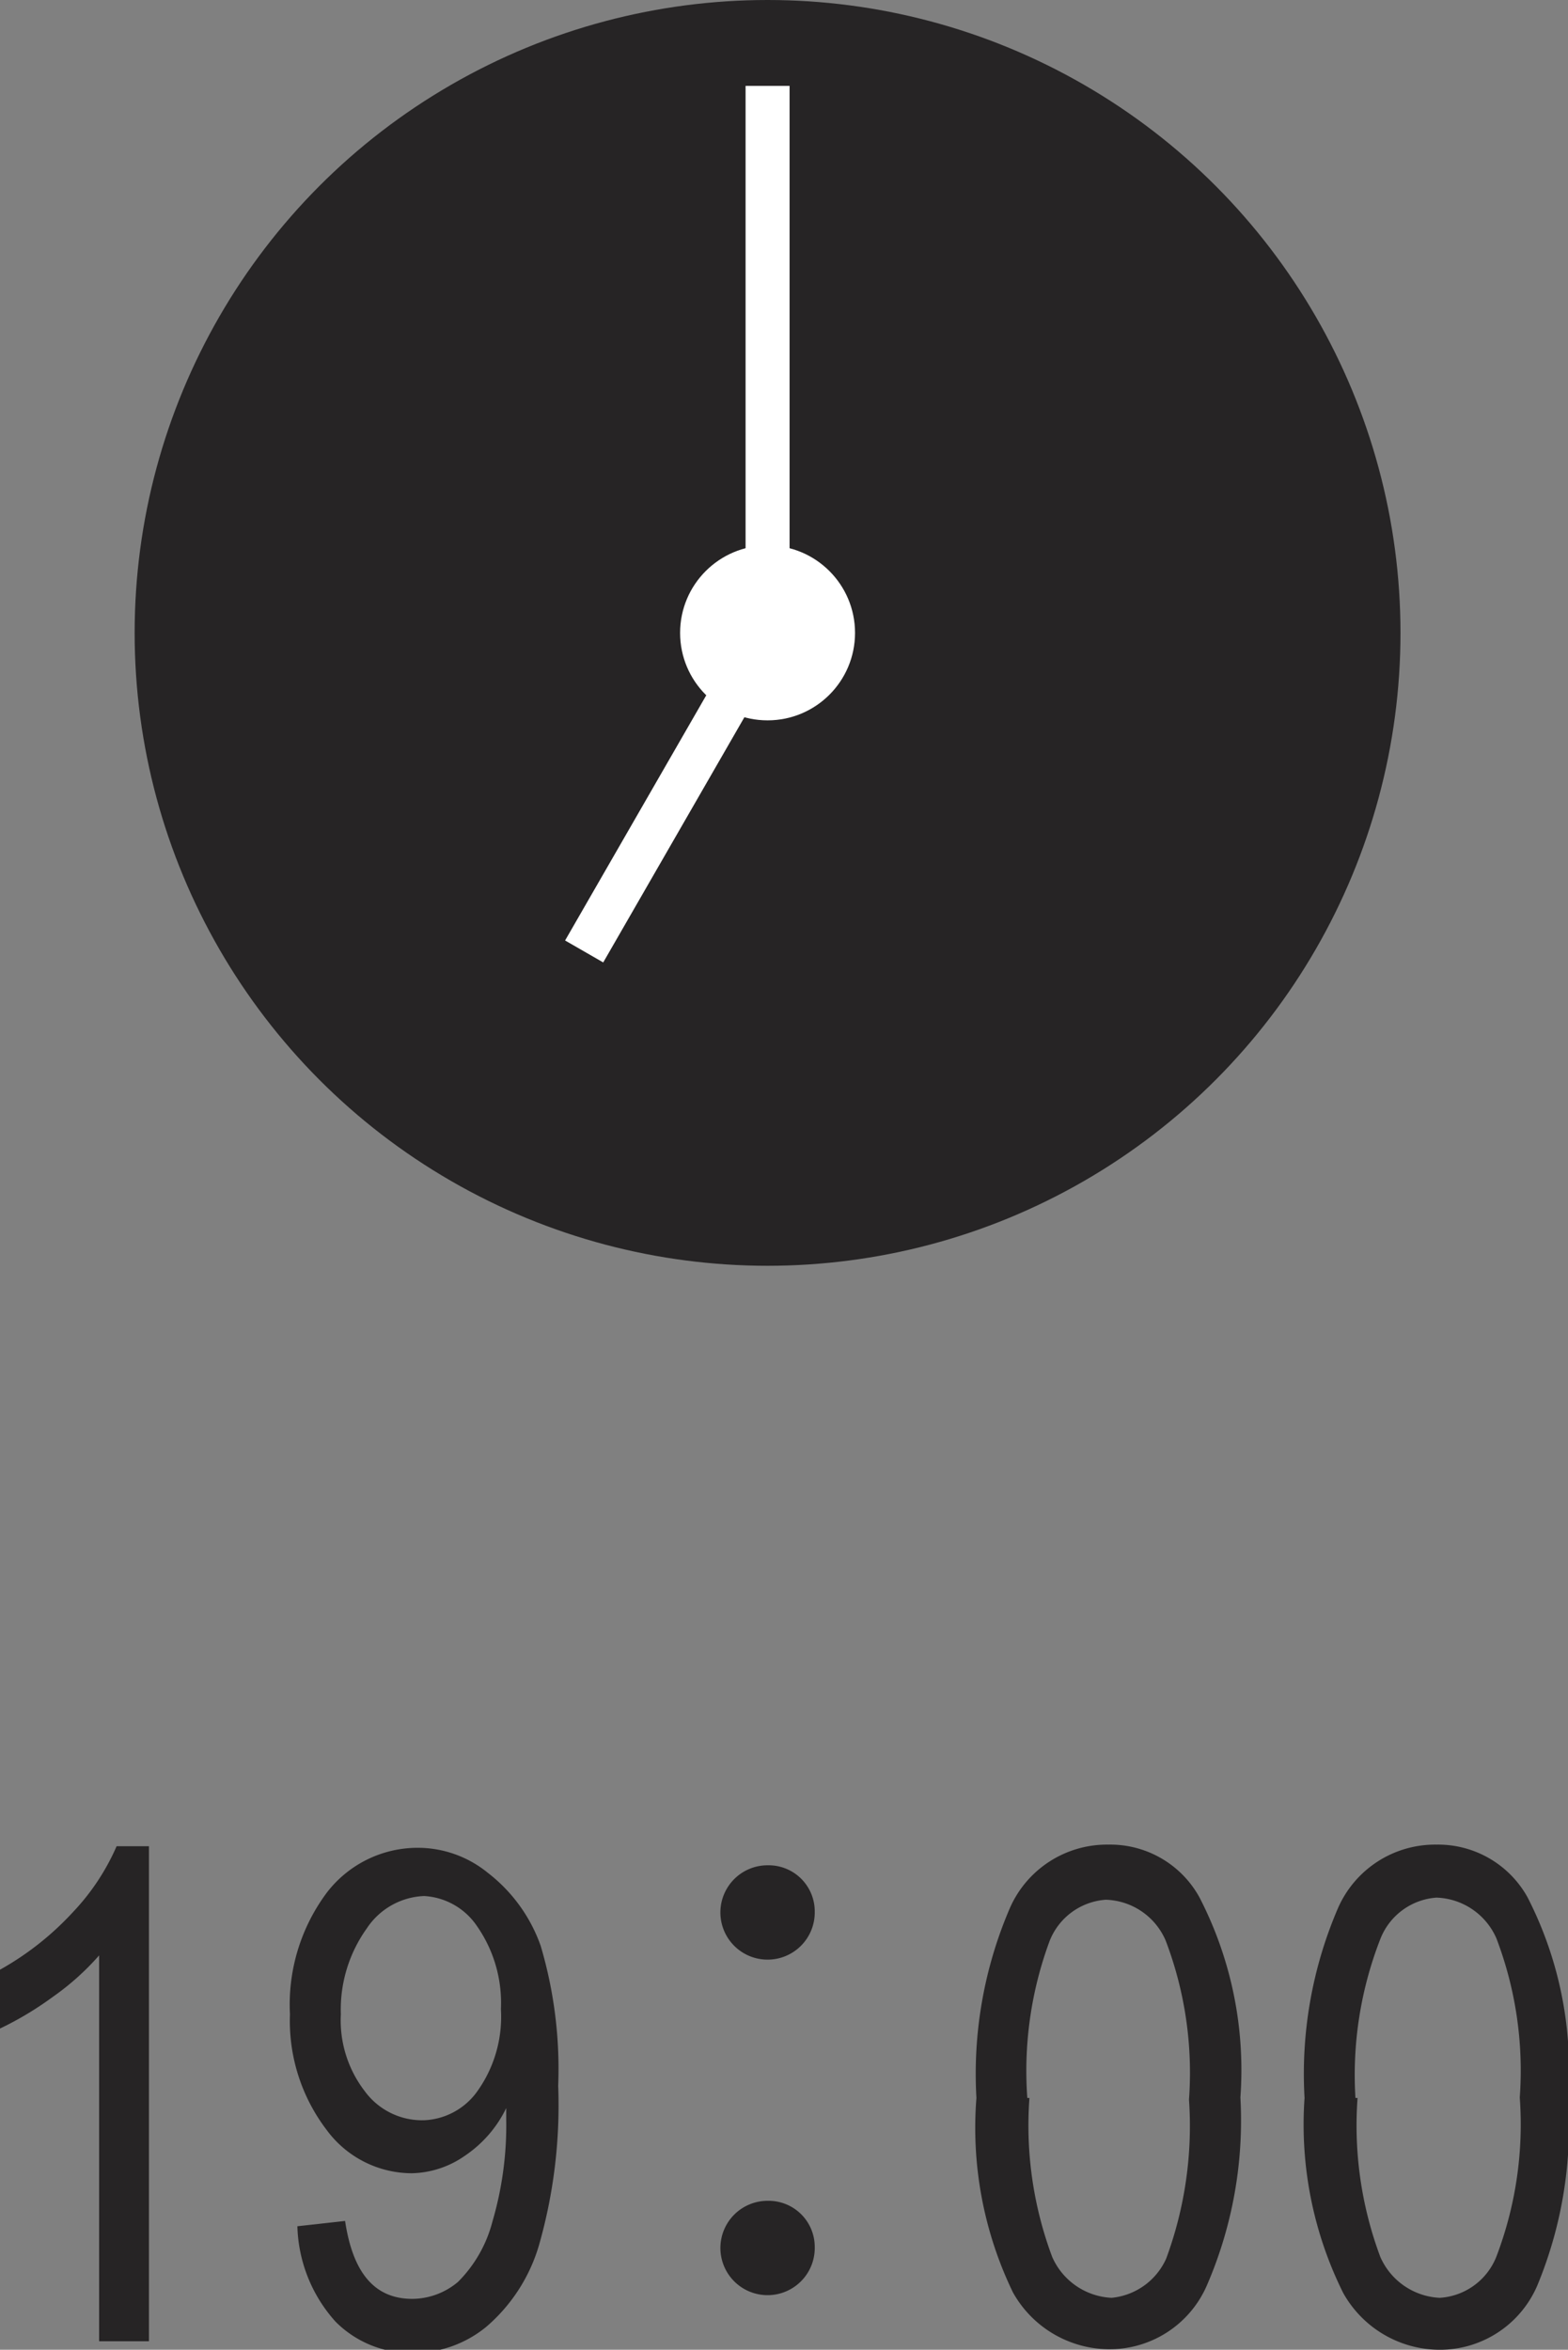
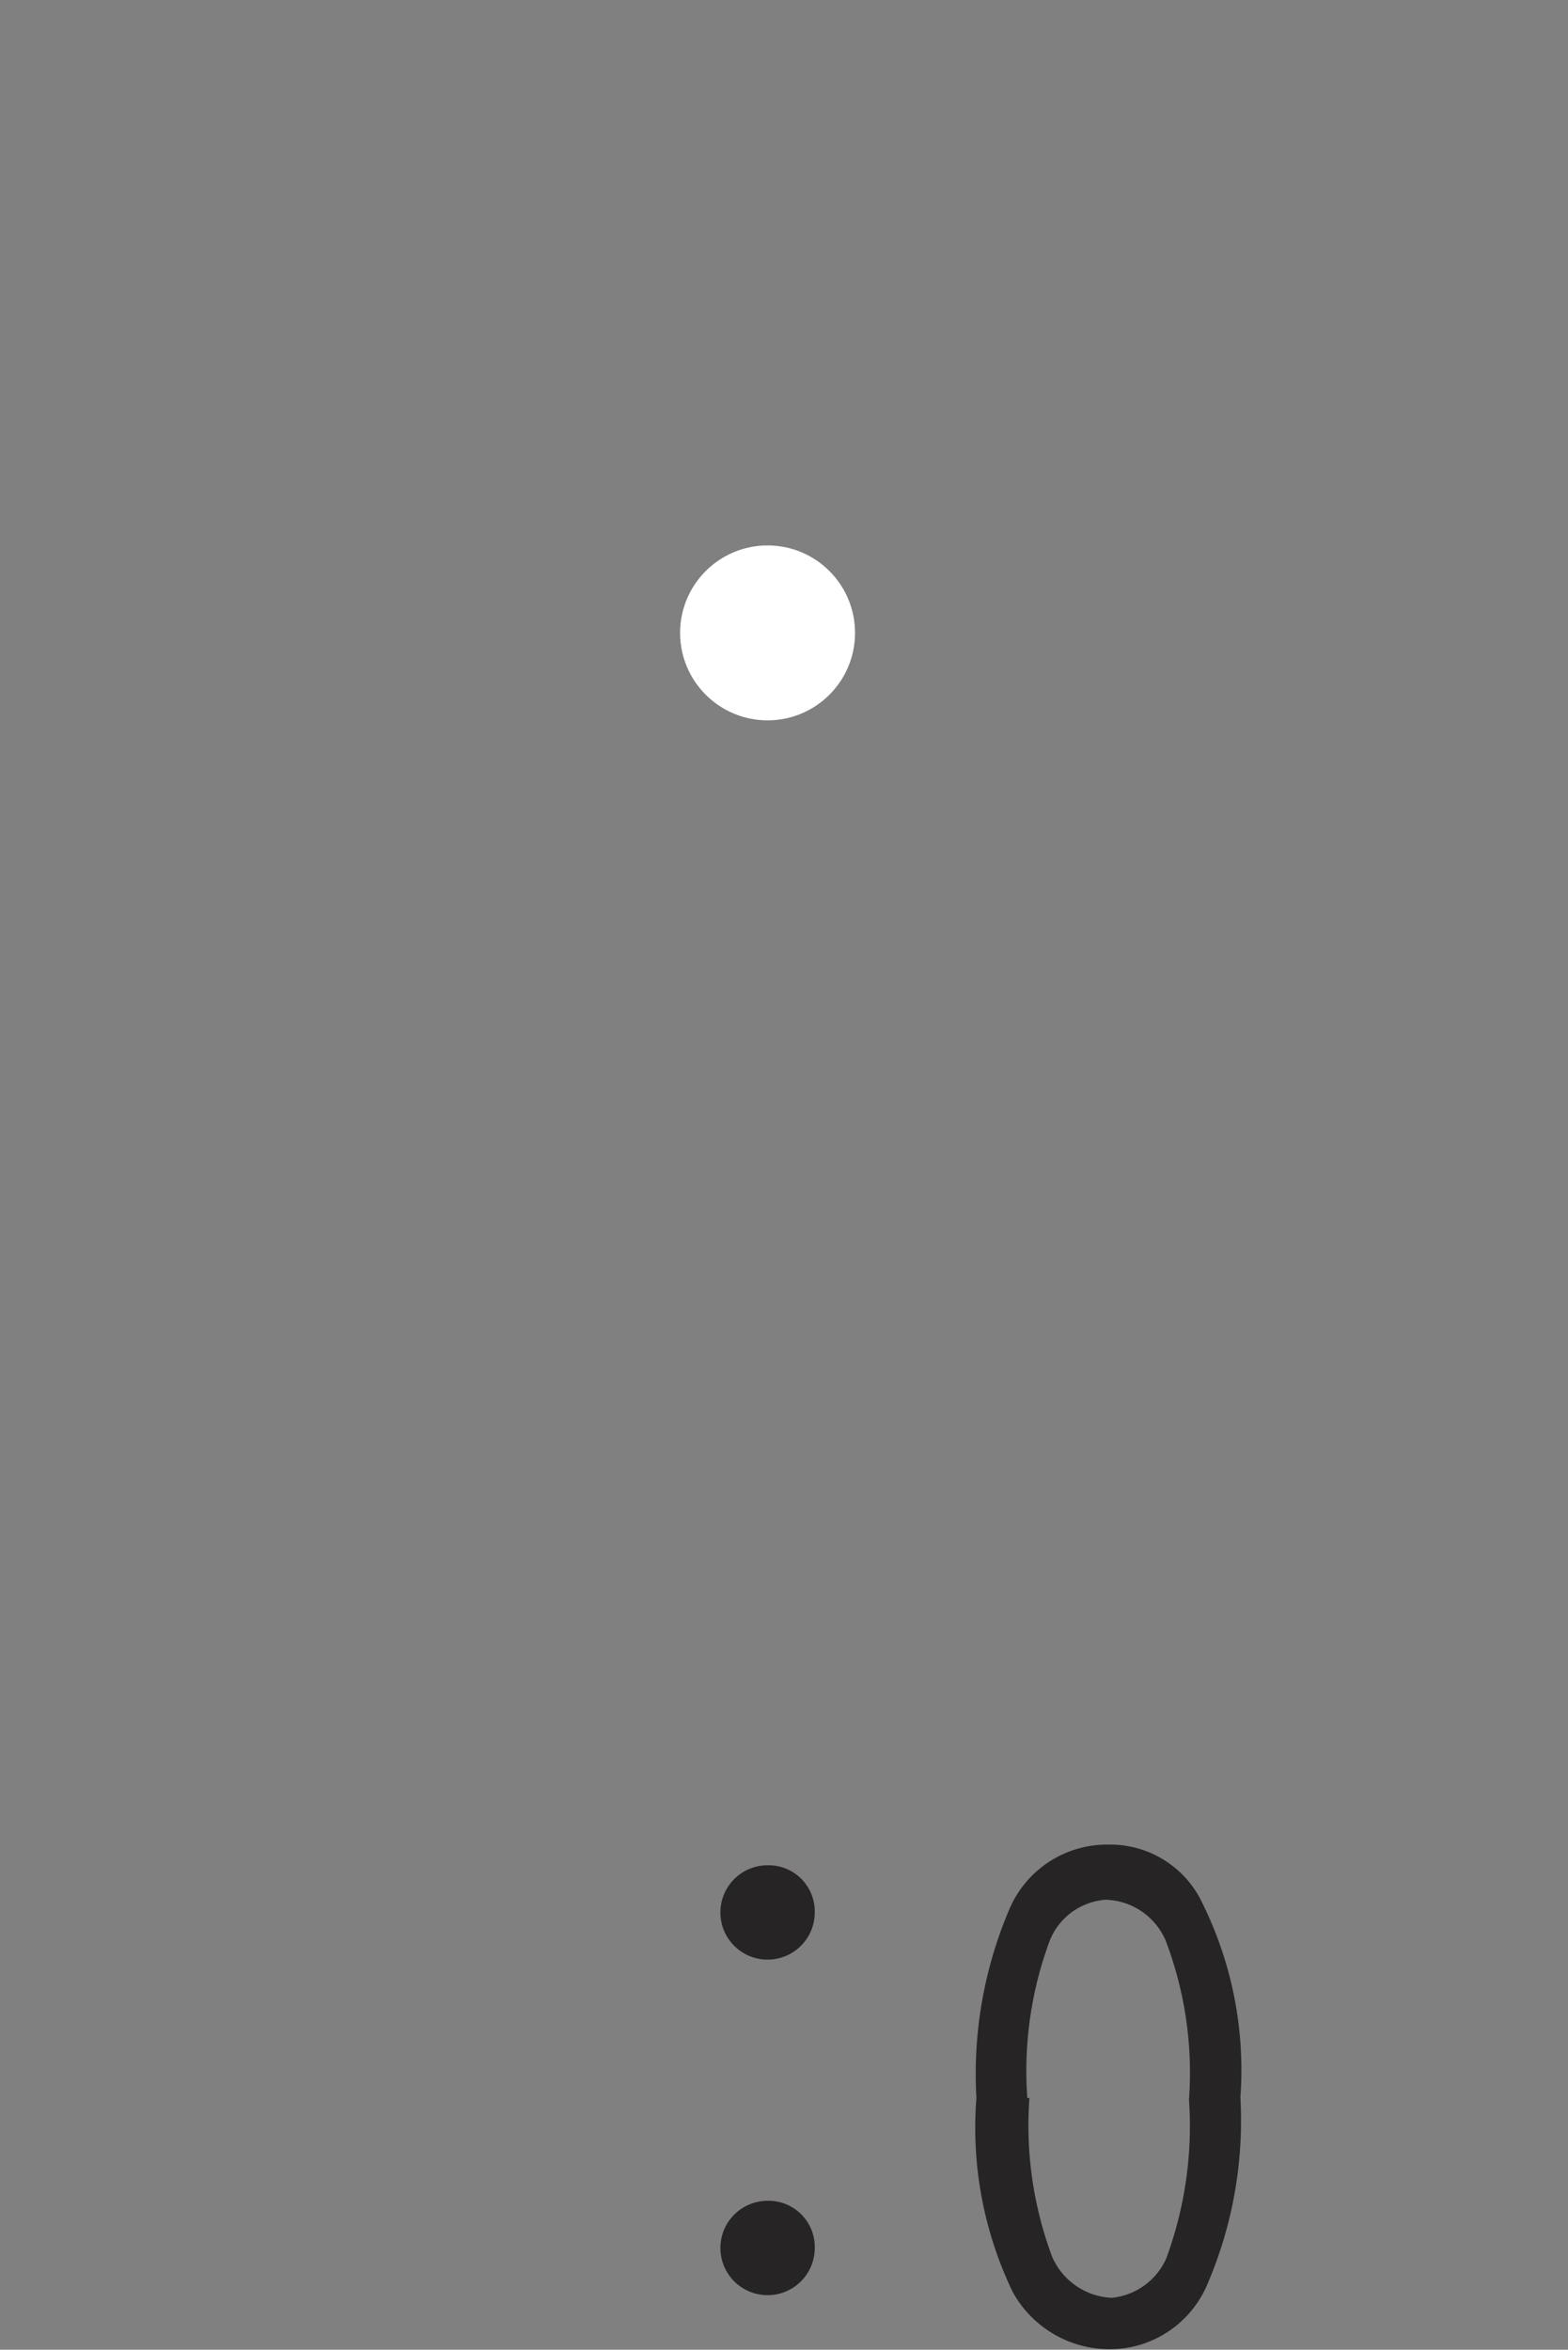
<svg xmlns="http://www.w3.org/2000/svg" viewBox="0 0 29.58 44.33">
  <rect x="0" y="0" width="29.58" height="44.33" fill="#808080" stroke="none" />
  <defs>
    <style>.cls-1{fill:#262425;}.cls-2{fill:none;stroke:#fff;stroke-miterlimit:10;stroke-width:0.83px;}.cls-3{fill:#fff;}</style>
  </defs>
  <g id="レイヤー_2" data-name="レイヤー 2">
    <g id="制作">
-       <path class="cls-1" d="M2.81,44.17H1.87V36.89a4.93,4.93,0,0,1-.87.78,6.27,6.27,0,0,1-1,.6V37.16a5.54,5.54,0,0,0,1.37-1.08,4.3,4.3,0,0,0,.83-1.25h.61Z" />
-       <path class="cls-1" d="M5.61,42l.9-.1c.15,1,.57,1.47,1.27,1.47a1.35,1.35,0,0,0,.86-.32,2.49,2.49,0,0,0,.65-1.14A6.44,6.44,0,0,0,9.55,40v-.23a2.28,2.28,0,0,1-.78.9,1.81,1.81,0,0,1-1,.33,2,2,0,0,1-1.61-.82A3.39,3.39,0,0,1,5.47,38a3.53,3.53,0,0,1,.7-2.3,2.16,2.16,0,0,1,1.71-.84,2.09,2.09,0,0,1,1.32.47,3,3,0,0,1,1,1.38,8.16,8.16,0,0,1,.33,2.64,9.61,9.61,0,0,1-.36,3,3.22,3.22,0,0,1-1,1.55,2.17,2.17,0,0,1-1.39.49,2,2,0,0,1-1.45-.59A2.8,2.8,0,0,1,5.61,42Zm3.84-4.11A2.53,2.53,0,0,0,9,36.34a1.29,1.29,0,0,0-1-.57,1.36,1.36,0,0,0-1.08.61A2.63,2.63,0,0,0,6.43,38a2.19,2.19,0,0,0,.45,1.45A1.34,1.34,0,0,0,8,40,1.3,1.3,0,0,0,9,39.46,2.42,2.42,0,0,0,9.45,37.91Z" />
      <path class="cls-1" d="M15.37,36.07a.89.89,0,1,1-.88-.88A.87.87,0,0,1,15.37,36.07Zm0,6.32a.89.89,0,1,1-.88-.87A.87.87,0,0,1,15.37,42.39Z" />
      <path class="cls-1" d="M18.42,39.58A7.91,7.91,0,0,1,19.05,36a2,2,0,0,1,1.86-1.2,1.92,1.92,0,0,1,1.72,1,7.1,7.1,0,0,1,.77,3.77,7.83,7.83,0,0,1-.63,3.54,2,2,0,0,1-1.87,1.21,2.09,2.09,0,0,1-1.79-1.07A7.13,7.13,0,0,1,18.42,39.58Zm1,0a7.08,7.08,0,0,0,.43,3,1.29,1.29,0,0,0,1.12.77A1.26,1.26,0,0,0,22,42.61a7.22,7.22,0,0,0,.43-3,7,7,0,0,0-.44-3,1.27,1.27,0,0,0-1.13-.77,1.23,1.23,0,0,0-1.06.78A7.06,7.06,0,0,0,19.38,39.58Z" />
-       <path class="cls-1" d="M24.61,39.58A7.91,7.91,0,0,1,25.24,36a2,2,0,0,1,1.86-1.2,1.93,1.93,0,0,1,1.72,1,7.12,7.12,0,0,1,.76,3.77A7.85,7.85,0,0,1,29,43.12a2,2,0,0,1-1.87,1.21,2.09,2.09,0,0,1-1.79-1.07A7.13,7.13,0,0,1,24.61,39.58Zm1,0a7.08,7.08,0,0,0,.43,3,1.29,1.29,0,0,0,1.12.77,1.23,1.23,0,0,0,1.07-.78,7,7,0,0,0,.44-3,7,7,0,0,0-.44-3,1.28,1.28,0,0,0-1.13-.77,1.23,1.23,0,0,0-1.06.78A7.06,7.06,0,0,0,25.57,39.58Z" />
-       <circle class="cls-1" cx="14.48" cy="11.94" r="11.94" />
-       <polyline class="cls-2" points="11.02 17.95 14.48 11.94 14.48 1.62" />
      <circle class="cls-3" cx="14.48" cy="11.94" r="1.65" />
    </g>
  </g>
</svg>